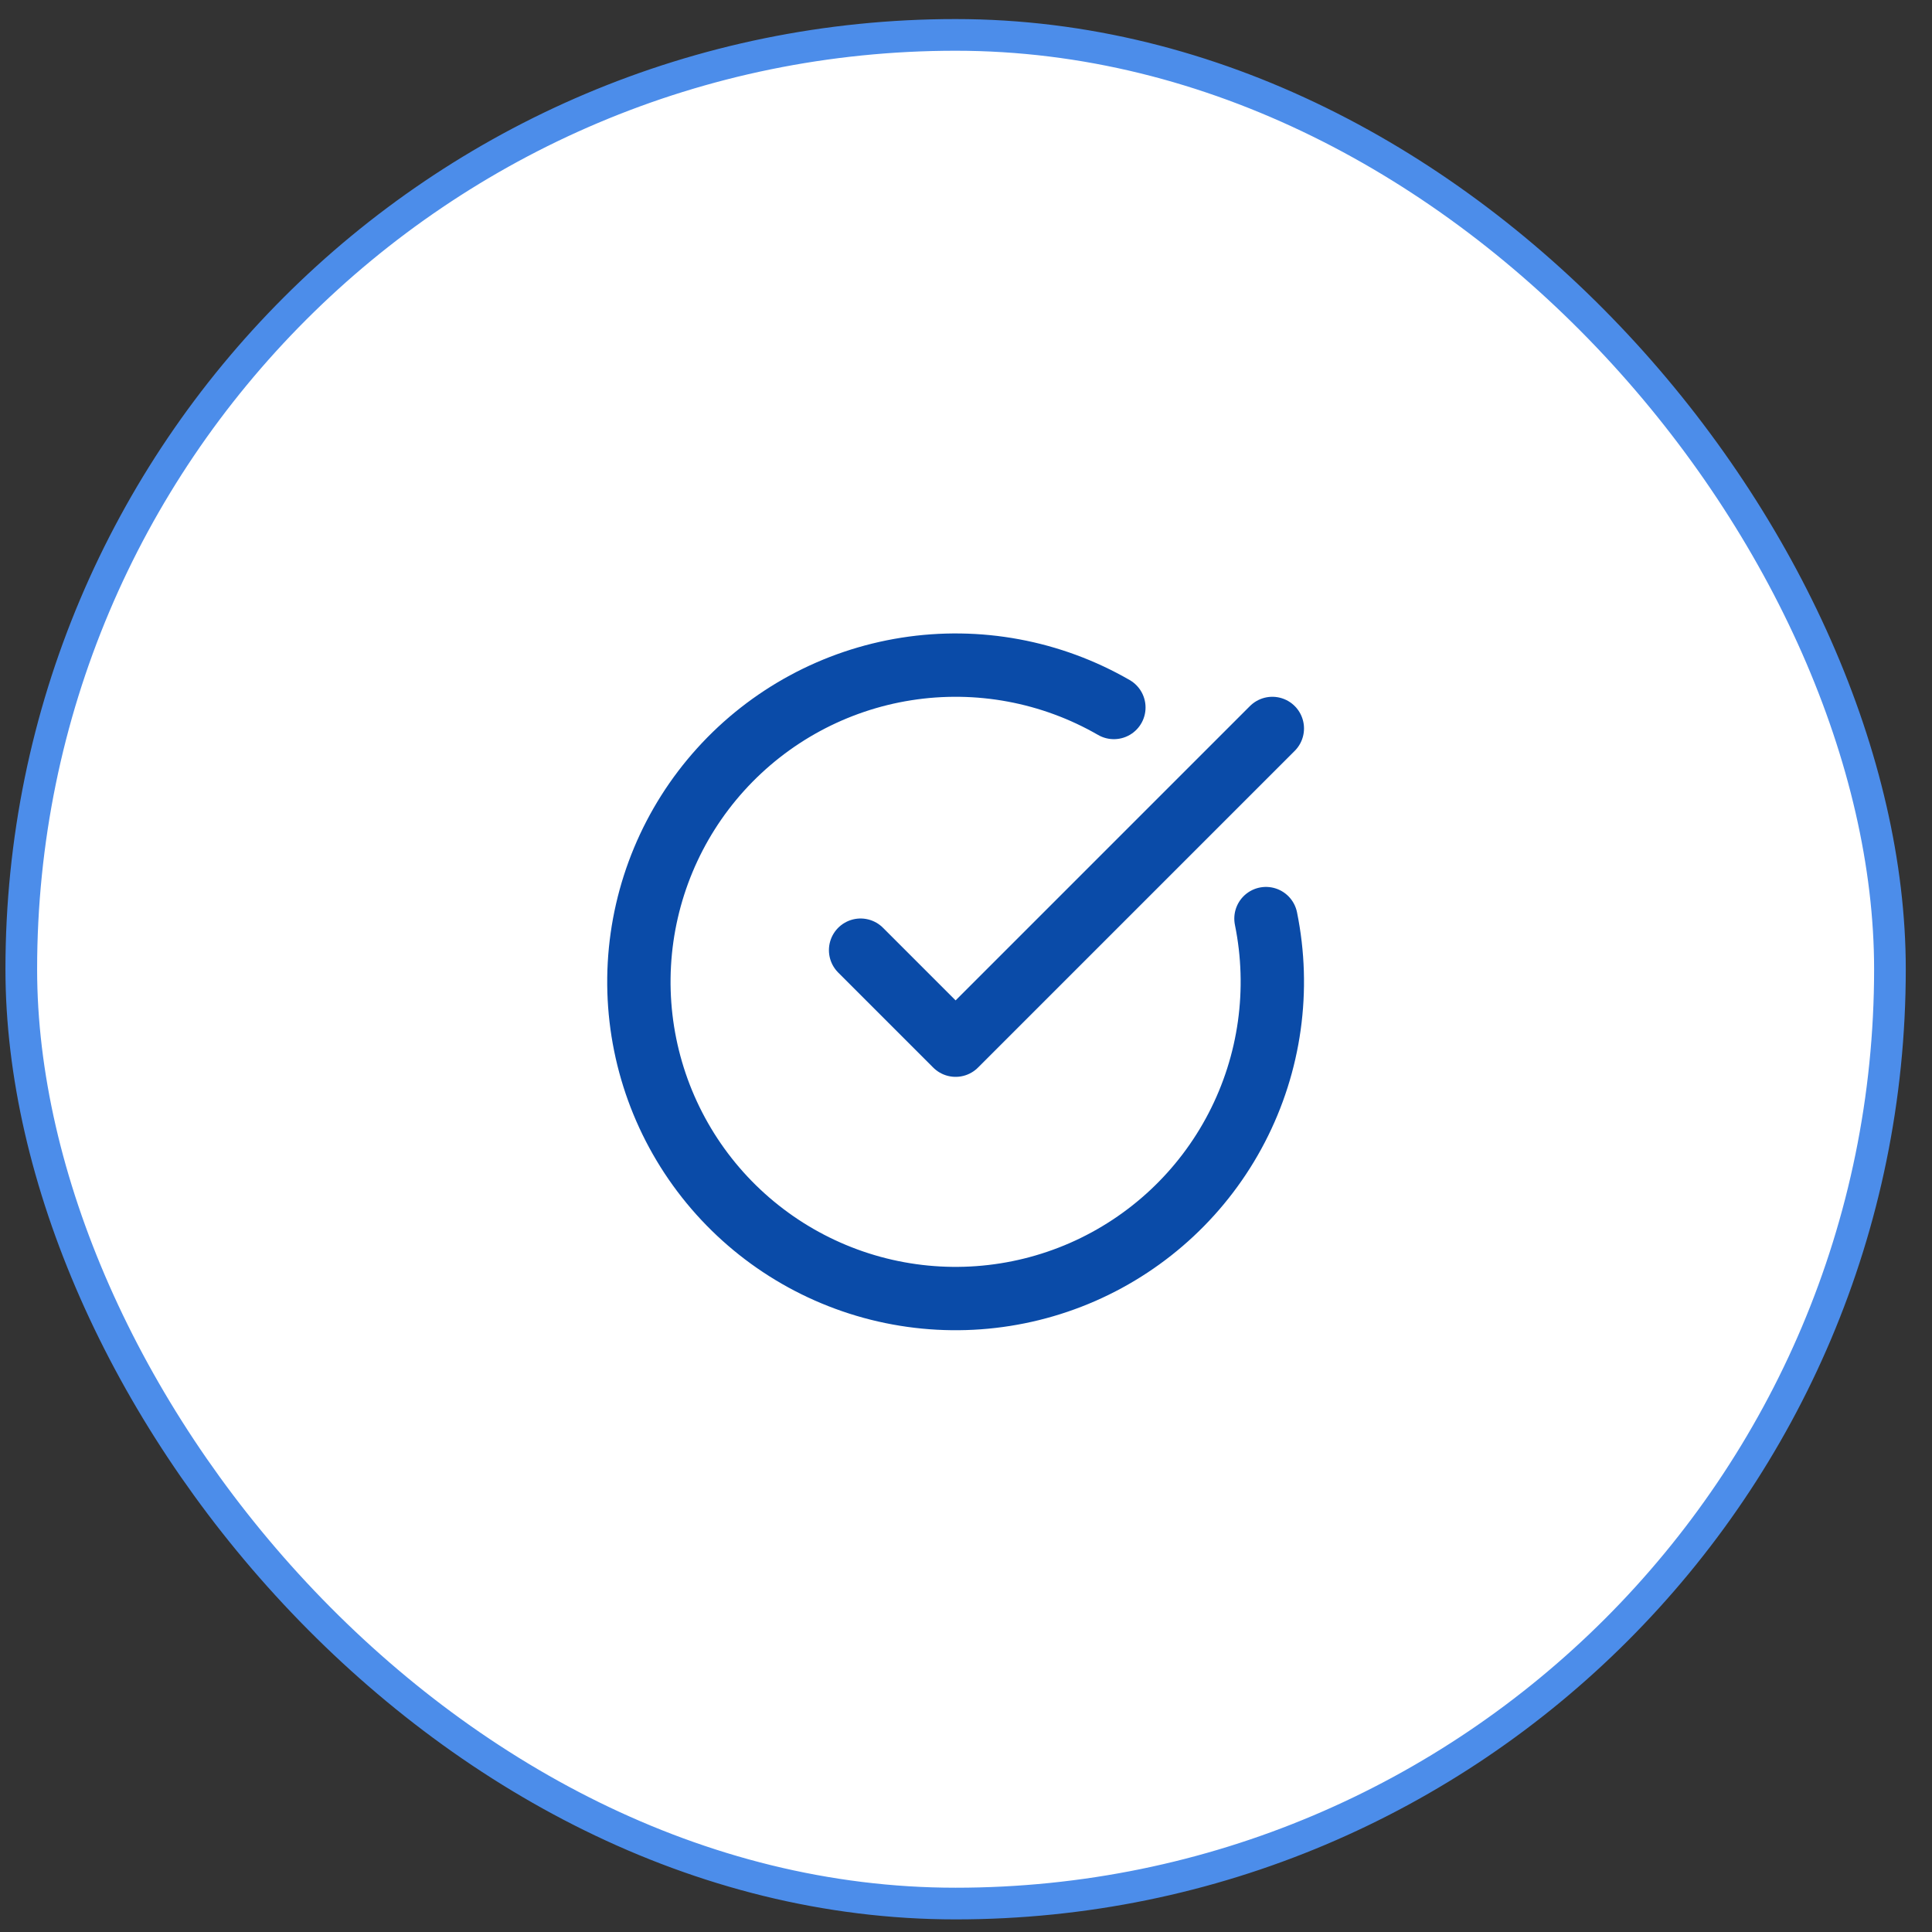
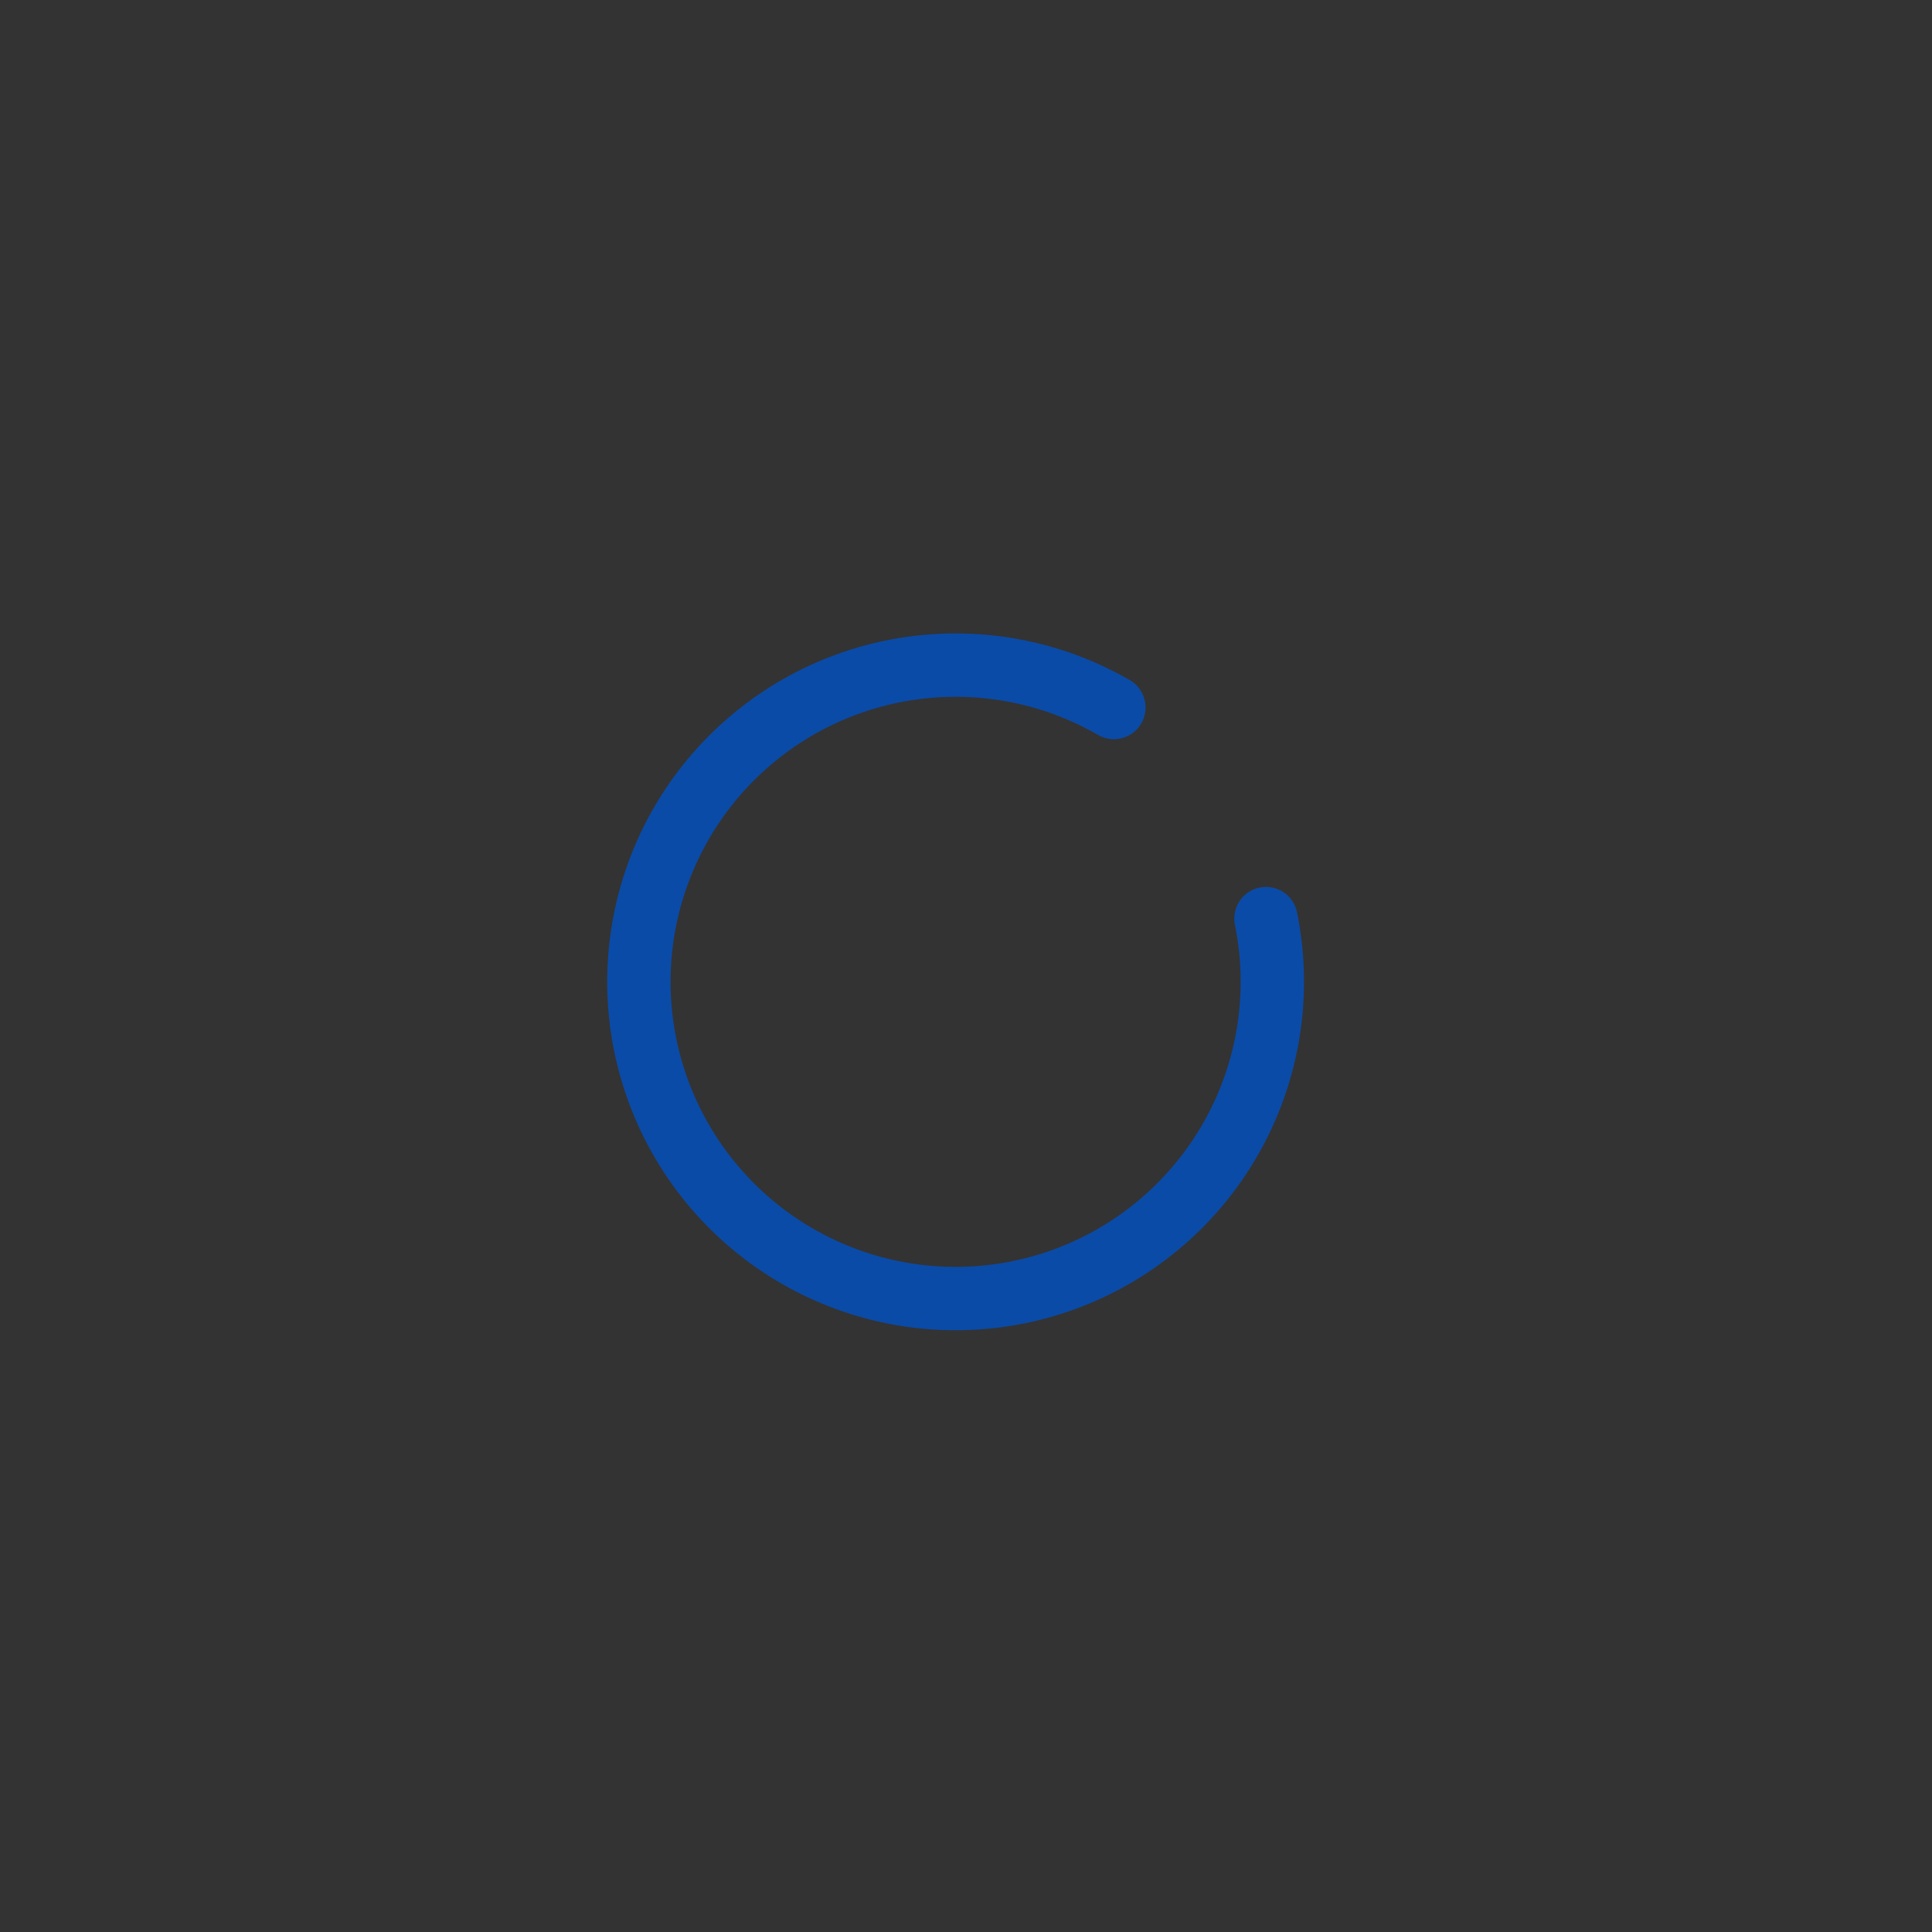
<svg xmlns="http://www.w3.org/2000/svg" fill="none" viewBox="0 0 61 61" height="61" width="61">
  <rect x="0" y="0" width="61" height="61" fill="#333333" stroke="none" />
-   <rect fill="white" rx="29.5" height="59" width="59" y="1.102" x="0.672" />
-   <rect stroke="#4C8DEA" rx="29.5" height="59" width="59" y="1.102" x="0.672" />
  <path stroke-linejoin="round" stroke-linecap="round" stroke-width="2" stroke="#0A4BA8" d="M39.971 29.003C40.427 31.245 40.102 33.575 39.048 35.605C37.995 37.636 36.277 39.243 34.182 40.161C32.087 41.078 29.74 41.249 27.534 40.646C25.328 40.042 23.395 38.701 22.058 36.845C20.721 34.989 20.061 32.731 20.187 30.447C20.314 28.163 21.219 25.991 22.753 24.295C24.287 22.598 26.356 21.478 28.616 21.122C30.875 20.766 33.188 21.195 35.169 22.338" />
-   <path stroke-linejoin="round" stroke-linecap="round" stroke-width="2" stroke="#0A4BA8" d="M27.172 30L30.172 33L40.172 23" />
</svg>